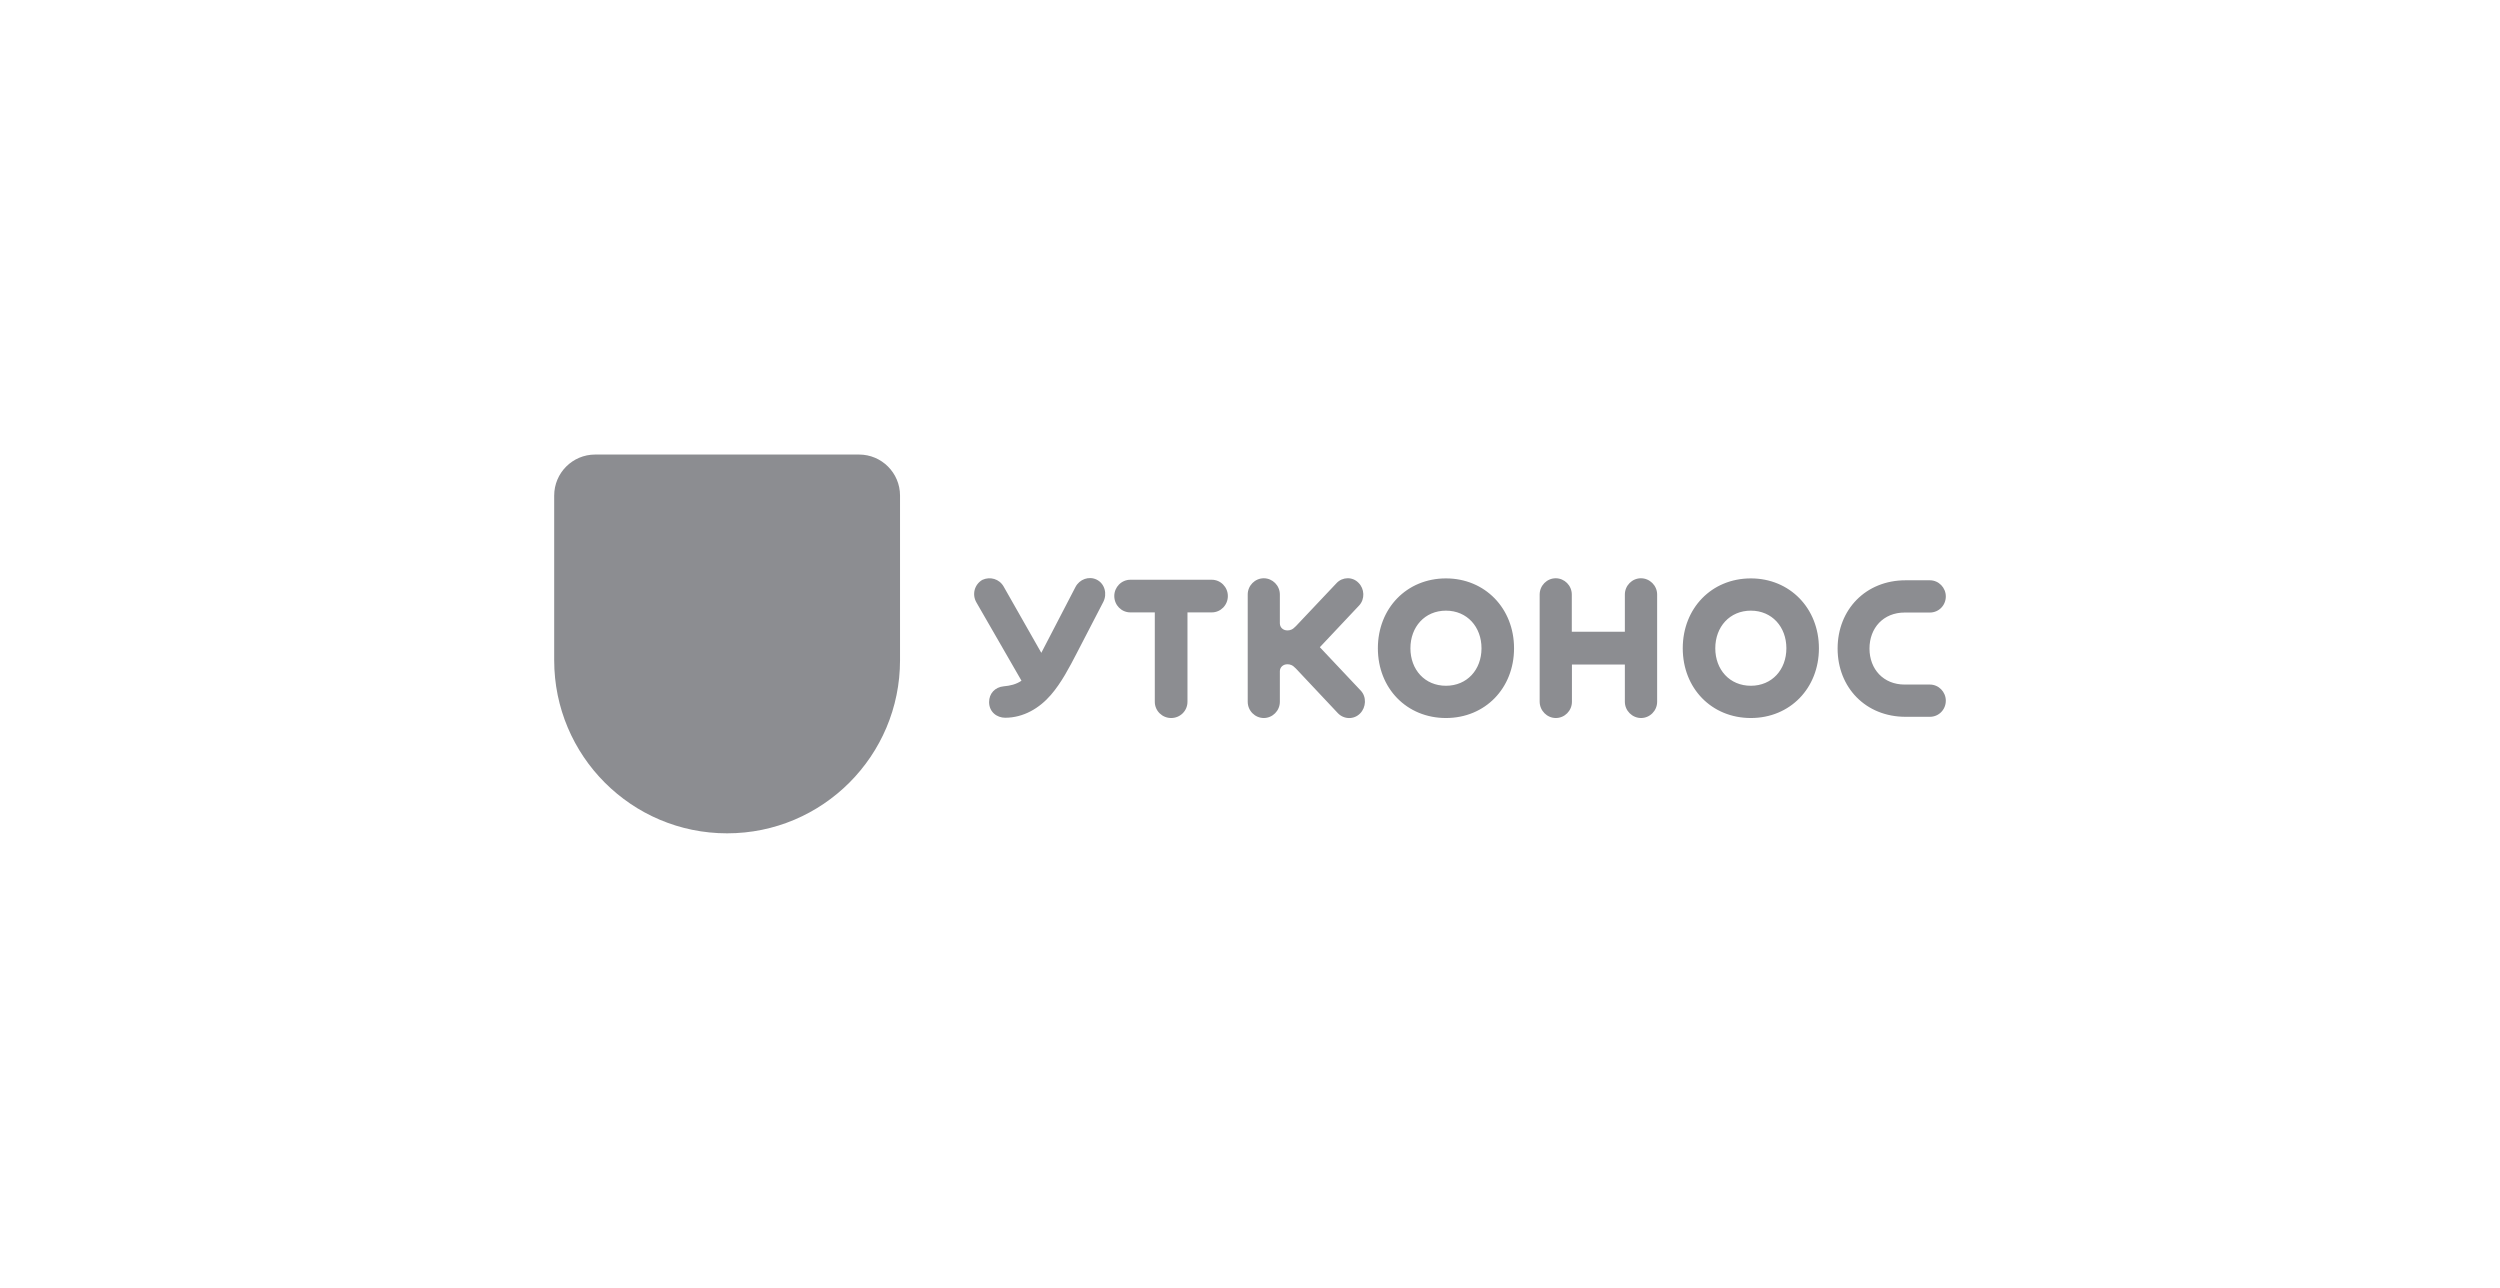
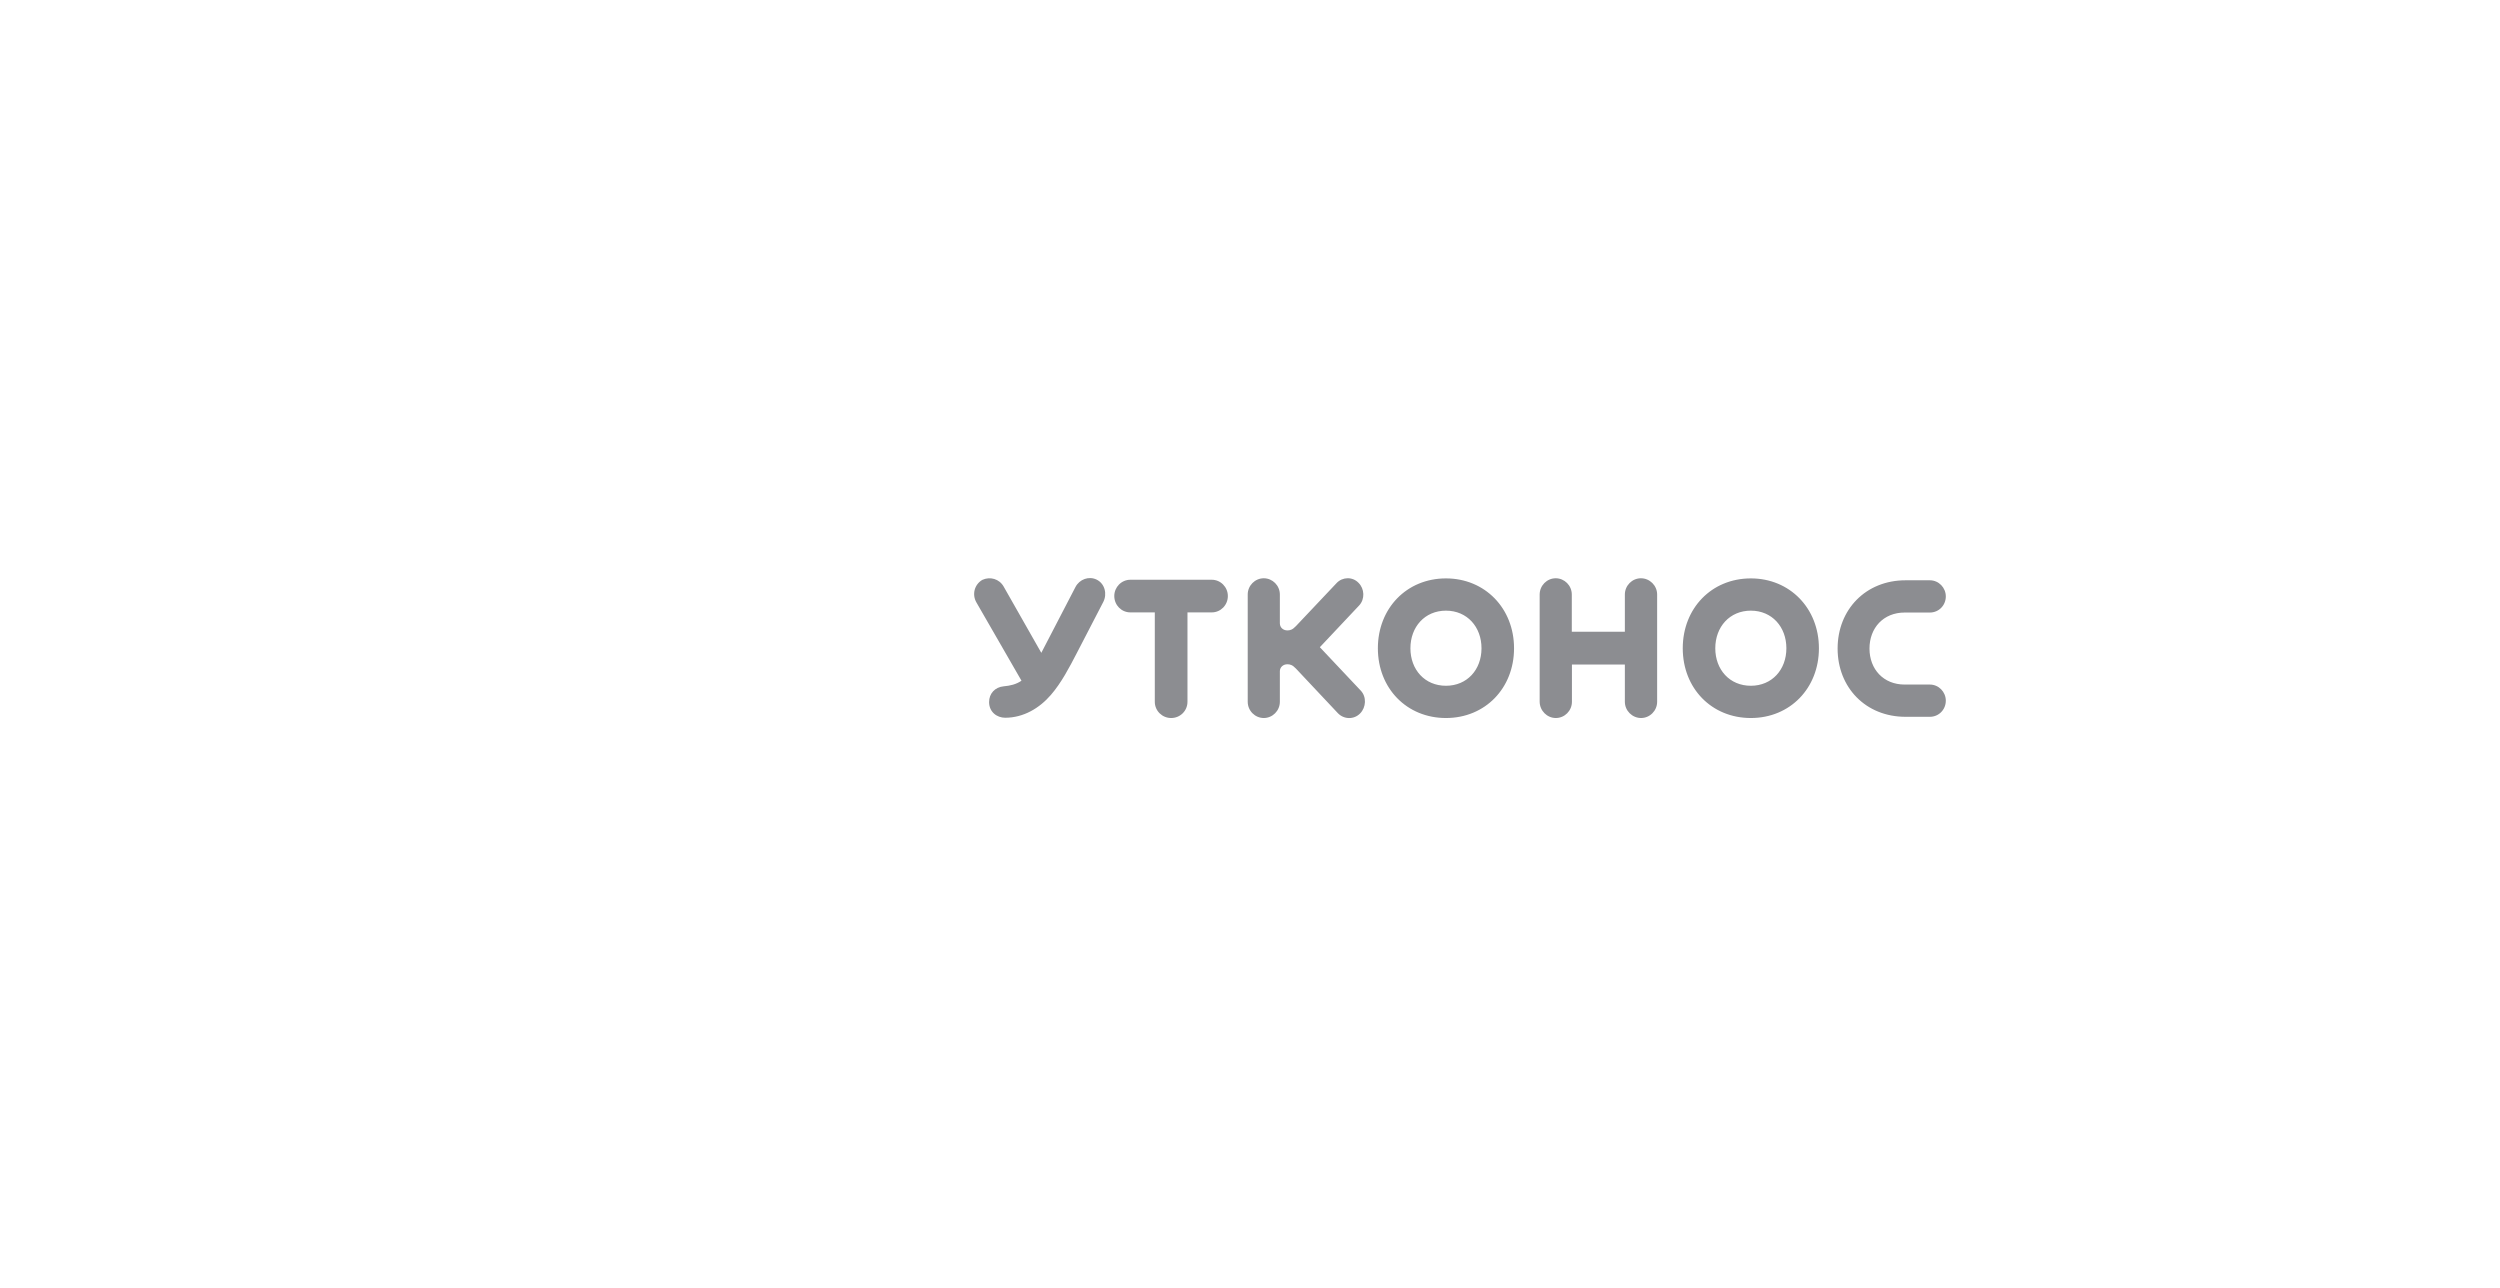
<svg xmlns="http://www.w3.org/2000/svg" width="264" height="136" viewBox="0 0 264 136" fill="none">
  <g opacity="0.5">
-     <path fill-rule="evenodd" clip-rule="evenodd" d="M95.043 52.333C95.043 49.94 93.105 48 90.715 48H62.85C60.459 48 58.522 49.94 58.522 52.333V69.722C58.522 79.816 66.697 88 76.782 88C86.868 88 95.043 79.816 95.043 69.722C95.042 62.8 95.044 59.254 95.043 52.333Z" fill="#191B23" />
-     <path fill-rule="evenodd" clip-rule="evenodd" d="M82.871 74.511C82.871 73.314 81.879 72.348 80.677 72.348C79.474 72.348 78.482 73.314 78.482 74.511C78.482 75.709 79.474 76.695 80.677 76.695C81.879 76.695 82.871 75.709 82.871 74.511ZM75.085 74.511C75.085 73.314 74.094 72.348 72.87 72.348C71.668 72.348 70.697 73.314 70.697 74.511C70.697 75.709 71.668 76.695 72.87 76.695C74.094 76.695 75.085 75.709 75.085 74.511Z" fill="#191B23" />
    <path fill-rule="evenodd" clip-rule="evenodd" d="M156.447 68.459C156.447 70.715 154.929 72.417 152.693 72.417C150.457 72.417 148.94 70.715 148.94 68.459C148.94 66.202 150.457 64.485 152.693 64.485C154.929 64.485 156.447 66.202 156.447 68.459ZM145.503 68.459C145.503 72.687 148.553 75.823 152.693 75.823C156.833 75.823 159.883 72.673 159.883 68.459C159.883 64.23 156.805 61.079 152.693 61.079C148.553 61.079 145.503 64.23 145.503 68.459ZM141.281 75.312C141.915 75.979 142.978 76.007 143.627 75.34C144.261 74.702 144.33 73.595 143.696 72.928L139.376 68.345L143.53 63.932C144.151 63.265 144.096 62.172 143.461 61.548C142.826 60.881 141.763 60.91 141.142 61.576L136.851 66.117C136.478 66.515 136.216 66.571 135.94 66.571C135.513 66.571 135.153 66.273 135.153 65.819V62.782C135.153 61.831 134.38 61.065 133.456 61.065C132.532 61.065 131.759 61.831 131.759 62.782V74.106C131.759 75.057 132.532 75.823 133.456 75.823C134.38 75.823 135.153 75.057 135.153 74.106V70.884C135.153 70.445 135.513 70.147 135.94 70.147C136.216 70.147 136.478 70.204 136.851 70.601L141.281 75.312ZM203.794 64.684C204.732 64.684 205.478 63.932 205.478 62.981C205.478 62.059 204.732 61.278 203.794 61.278H201.227C197.032 61.278 194.052 64.358 194.052 68.487C194.052 72.616 197.032 75.695 201.227 75.695H203.794C204.732 75.695 205.478 74.943 205.478 73.992C205.478 73.07 204.732 72.289 203.794 72.289H201.13C198.895 72.289 197.418 70.672 197.418 68.487C197.418 66.302 198.895 64.684 201.13 64.684H203.794ZM188.642 68.459C188.642 70.715 187.124 72.417 184.889 72.417C182.652 72.417 181.134 70.715 181.134 68.459C181.134 66.202 182.652 64.485 184.889 64.485C187.124 64.485 188.642 66.202 188.642 68.459ZM177.699 68.459C177.699 72.687 180.748 75.823 184.889 75.823C189.029 75.823 192.078 72.673 192.078 68.459C192.078 64.23 189.001 61.079 184.889 61.079C180.748 61.079 177.699 64.23 177.699 68.459ZM109.962 68.94L105.98 61.931C105.524 61.136 104.559 60.852 103.731 61.236C102.889 61.732 102.627 62.782 103.11 63.619L107.869 71.883C107.294 72.275 106.671 72.413 105.994 72.474C105.069 72.559 104.448 73.24 104.448 74.134C104.448 75.198 105.29 75.794 106.146 75.794C108.077 75.794 109.761 74.787 110.975 73.382C112.08 72.105 112.922 70.487 113.708 68.969L116.509 63.563C116.937 62.726 116.675 61.633 115.805 61.207C114.992 60.81 113.998 61.165 113.57 61.988L109.962 68.94ZM121.947 64.669V74.106C121.947 75.071 122.733 75.823 123.672 75.823C124.624 75.823 125.397 75.071 125.397 74.106V64.669H127.963C128.902 64.669 129.661 63.903 129.661 62.939C129.661 62.002 128.902 61.221 127.963 61.221H119.366C118.427 61.221 117.668 62.002 117.668 62.939C117.668 63.903 118.427 64.669 119.366 64.669H121.947ZM162.588 74.106C162.601 75.057 163.375 75.823 164.298 75.823C165.224 75.823 165.996 75.057 165.996 74.106V70.175H171.585V74.106C171.585 75.057 172.372 75.823 173.296 75.823C174.221 75.823 174.994 75.057 174.994 74.106V62.782C174.994 61.831 174.208 61.065 173.282 61.065C172.358 61.065 171.585 61.831 171.585 62.782V66.713H165.982V62.782C165.982 61.831 165.21 61.065 164.285 61.065C163.361 61.065 162.588 61.831 162.588 62.782V74.106Z" fill="#191B23" />
  </g>
</svg>